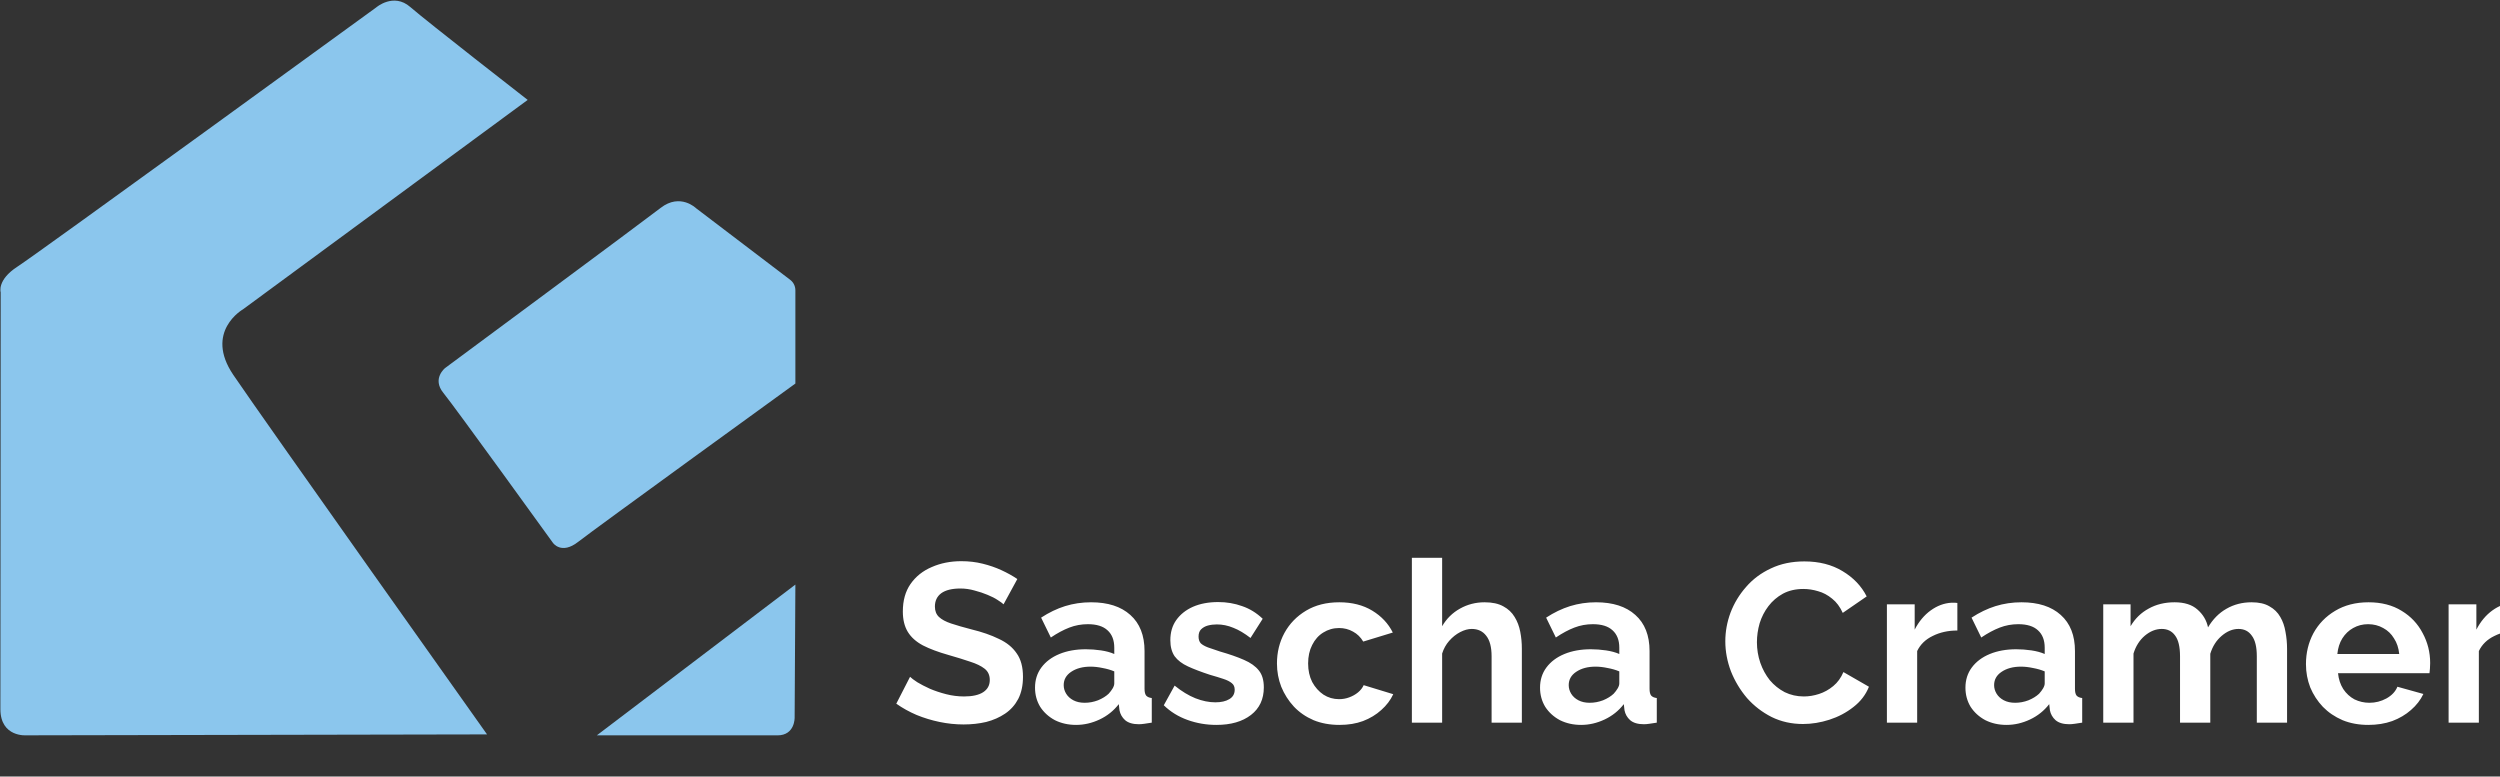
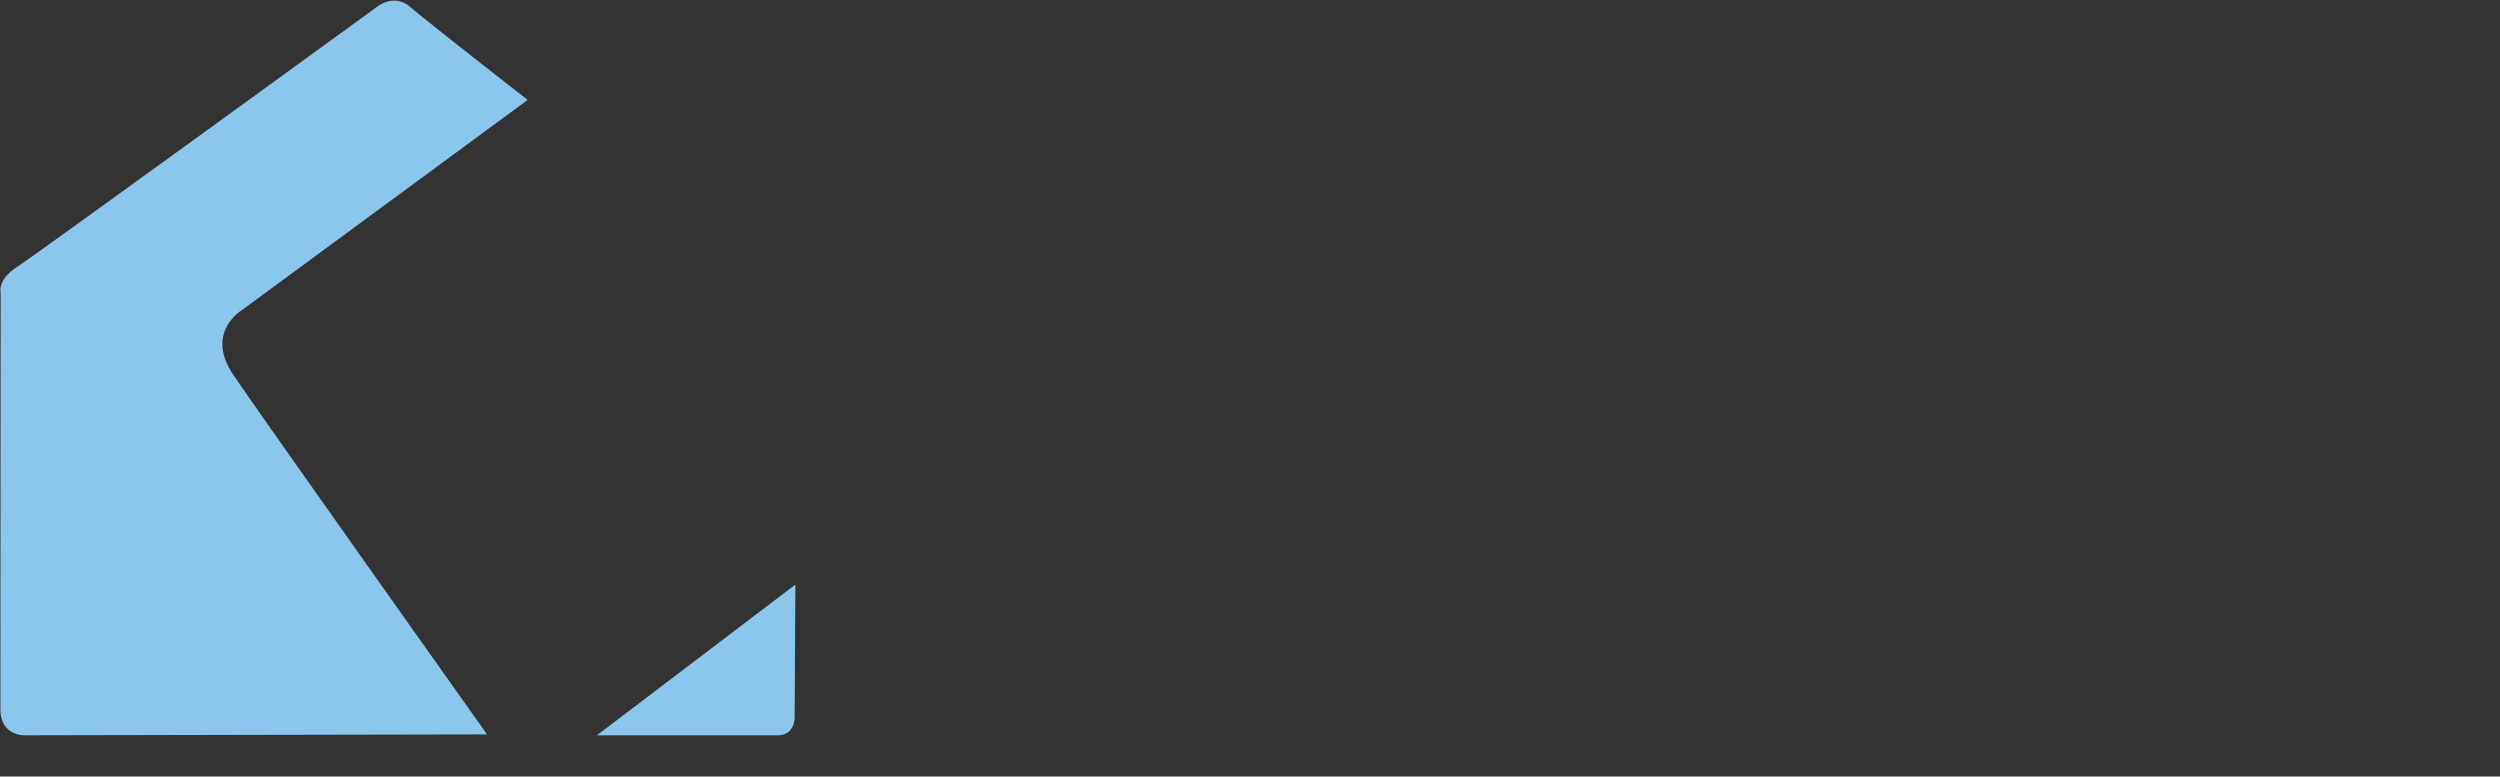
<svg xmlns="http://www.w3.org/2000/svg" width="2537" height="788" viewBox="0 0 2537 788" fill="none">
  <rect x="0" y="0" width="2537" height="788" fill="#333333" stroke="none" />
  <g clip-path="url(#clip0_19021_12)">
-     <path d="M1018.41 613.26C1017.34 612.191 1015.35 610.74 1012.45 608.906C1009.7 607.073 1006.26 605.316 1002.14 603.635C998.164 601.955 993.81 600.503 989.074 599.281C984.338 597.906 979.525 597.219 974.636 597.219C966.081 597.219 959.588 598.823 955.157 602.031C950.879 605.24 948.741 609.746 948.741 615.552C948.741 619.983 950.116 623.496 952.866 626.094C955.616 628.691 959.741 630.906 965.241 632.74C970.741 634.573 977.616 636.559 985.866 638.698C996.56 641.295 1005.8 644.503 1013.59 648.323C1021.54 651.99 1027.57 656.878 1031.7 662.99C1035.98 668.948 1038.12 676.892 1038.12 686.823C1038.12 695.531 1036.51 703.017 1033.3 709.281C1030.09 715.392 1025.66 720.358 1020.01 724.177C1014.36 727.997 1007.94 730.823 1000.76 732.656C993.581 734.337 985.942 735.177 977.845 735.177C969.748 735.177 961.65 734.337 953.553 732.656C945.456 730.976 937.664 728.608 930.178 725.552C922.692 722.344 915.817 718.524 909.553 714.094L923.532 686.823C924.907 688.198 927.352 690.031 930.866 692.323C934.379 694.462 938.657 696.677 943.699 698.969C948.741 701.108 954.241 702.941 960.199 704.469C966.157 705.997 972.192 706.76 978.303 706.76C986.859 706.76 993.352 705.309 997.782 702.406C1002.21 699.503 1004.43 695.378 1004.43 690.031C1004.43 685.142 1002.67 681.323 999.157 678.573C995.643 675.823 990.754 673.455 984.491 671.469C978.227 669.33 970.817 667.038 962.261 664.594C952.025 661.691 943.47 658.483 936.595 654.969C929.72 651.302 924.602 646.719 921.241 641.219C917.879 635.719 916.199 628.844 916.199 620.594C916.199 609.441 918.796 600.121 923.991 592.635C929.338 584.996 936.518 579.267 945.532 575.448C954.546 571.476 964.553 569.489 975.553 569.489C983.192 569.489 990.373 570.33 997.095 572.01C1003.97 573.691 1010.39 575.906 1016.34 578.656C1022.3 581.406 1027.65 584.385 1032.39 587.594L1018.41 613.26ZM1050.34 697.823C1050.34 690.031 1052.48 683.233 1056.75 677.427C1061.18 671.469 1067.29 666.885 1075.09 663.677C1082.88 660.469 1091.82 658.865 1101.9 658.865C1106.94 658.865 1112.06 659.246 1117.25 660.01C1122.45 660.774 1126.95 661.996 1130.77 663.677V657.26C1130.77 649.621 1128.48 643.74 1123.9 639.615C1119.47 635.49 1112.82 633.427 1103.96 633.427C1097.39 633.427 1091.13 634.573 1085.17 636.865C1079.21 639.156 1072.95 642.517 1066.38 646.948L1056.52 626.781C1064.47 621.587 1072.57 617.691 1080.82 615.094C1089.22 612.496 1098 611.198 1107.17 611.198C1124.28 611.198 1137.57 615.476 1147.05 624.031C1156.67 632.587 1161.48 644.809 1161.48 660.698V698.969C1161.48 702.177 1162.02 704.469 1163.09 705.844C1164.31 707.219 1166.22 708.059 1168.82 708.365V733.344C1166.07 733.802 1163.55 734.184 1161.25 734.49C1159.11 734.795 1157.28 734.948 1155.75 734.948C1149.64 734.948 1144.98 733.573 1141.77 730.823C1138.72 728.073 1136.81 724.712 1136.05 720.74L1135.36 714.552C1130.16 721.274 1123.67 726.469 1115.88 730.135C1108.09 733.802 1100.14 735.635 1092.04 735.635C1084.1 735.635 1076.92 734.031 1070.5 730.823C1064.24 727.462 1059.27 722.955 1055.61 717.302C1052.09 711.497 1050.34 705.003 1050.34 697.823ZM1125.04 704.01C1126.73 702.177 1128.1 700.344 1129.17 698.51C1130.24 696.677 1130.77 694.997 1130.77 693.469V681.323C1127.11 679.795 1123.14 678.649 1118.86 677.885C1114.58 676.969 1110.53 676.51 1106.71 676.51C1098.77 676.51 1092.2 678.267 1087 681.781C1081.96 685.142 1079.44 689.649 1079.44 695.302C1079.44 698.358 1080.28 701.26 1081.96 704.01C1083.64 706.76 1086.09 708.976 1089.29 710.656C1092.5 712.337 1096.32 713.177 1100.75 713.177C1105.34 713.177 1109.84 712.337 1114.27 710.656C1118.7 708.823 1122.29 706.608 1125.04 704.01ZM1234.41 735.635C1224.17 735.635 1214.39 733.955 1205.07 730.594C1195.75 727.233 1187.73 722.267 1181.01 715.698L1192.01 695.76C1199.19 701.566 1206.22 705.844 1213.1 708.594C1220.12 711.344 1226.85 712.719 1233.26 712.719C1239.22 712.719 1243.96 711.649 1247.47 709.51C1251.14 707.372 1252.97 704.163 1252.97 699.885C1252.97 696.983 1251.98 694.767 1249.99 693.24C1248 691.559 1245.1 690.108 1241.28 688.885C1237.62 687.663 1233.11 686.288 1227.76 684.76C1218.9 681.858 1211.49 679.031 1205.53 676.281C1199.57 673.531 1195.07 670.094 1192.01 665.969C1189.11 661.691 1187.66 656.267 1187.66 649.698C1187.66 641.753 1189.64 634.955 1193.62 629.302C1197.74 623.496 1203.39 618.99 1210.57 615.781C1217.91 612.573 1226.46 610.969 1236.24 610.969C1244.8 610.969 1252.89 612.344 1260.53 615.094C1268.17 617.691 1275.12 621.969 1281.39 627.927L1269.01 647.406C1262.9 642.67 1257.1 639.233 1251.6 637.094C1246.1 634.802 1240.52 633.656 1234.87 633.656C1231.66 633.656 1228.6 634.038 1225.7 634.802C1222.95 635.566 1220.66 636.865 1218.82 638.698C1217.14 640.378 1216.3 642.823 1216.3 646.031C1216.3 648.934 1217.07 651.226 1218.6 652.906C1220.28 654.434 1222.72 655.809 1225.93 657.031C1229.29 658.253 1233.34 659.628 1238.07 661.156C1247.7 663.906 1255.8 666.733 1262.37 669.635C1269.09 672.538 1274.13 676.128 1277.49 680.406C1280.85 684.531 1282.53 690.26 1282.53 697.594C1282.53 709.51 1278.18 718.83 1269.47 725.552C1260.76 732.274 1249.07 735.635 1234.41 735.635ZM1359.34 735.635C1349.56 735.635 1340.77 734.031 1332.98 730.823C1325.19 727.462 1318.54 722.878 1313.04 717.073C1307.54 711.115 1303.27 704.392 1300.21 696.906C1297.31 689.42 1295.86 681.552 1295.86 673.302C1295.86 661.996 1298.38 651.684 1303.42 642.365C1308.61 632.892 1315.95 625.33 1325.42 619.677C1334.89 614.024 1346.12 611.198 1359.11 611.198C1372.09 611.198 1383.25 614.024 1392.57 619.677C1401.88 625.33 1408.84 632.74 1413.42 641.906L1383.4 651.073C1380.8 646.642 1377.36 643.281 1373.09 640.99C1368.81 638.545 1364.07 637.323 1358.88 637.323C1353.07 637.323 1347.72 638.851 1342.84 641.906C1338.1 644.809 1334.36 649.01 1331.61 654.51C1328.86 659.858 1327.48 666.121 1327.48 673.302C1327.48 680.33 1328.86 686.594 1331.61 692.094C1334.51 697.441 1338.33 701.719 1343.06 704.927C1347.8 707.983 1353.07 709.51 1358.88 709.51C1362.54 709.51 1365.98 708.899 1369.19 707.677C1372.55 706.455 1375.53 704.774 1378.13 702.635C1380.72 700.497 1382.63 698.052 1383.86 695.302L1413.88 704.469C1411.13 710.427 1407.08 715.774 1401.73 720.51C1396.54 725.247 1390.35 728.99 1383.17 731.74C1376.14 734.337 1368.2 735.635 1359.34 735.635ZM1544.38 733.344H1513.67V665.969C1513.67 656.649 1511.84 649.698 1508.17 645.115C1504.66 640.531 1499.77 638.24 1493.5 638.24C1489.84 638.24 1485.94 639.309 1481.81 641.448C1477.69 643.587 1473.95 646.566 1470.59 650.385C1467.38 654.052 1465.01 658.33 1463.48 663.219V733.344H1432.77V566.052H1463.48V635.49C1467.91 627.851 1473.95 621.892 1481.59 617.615C1489.22 613.337 1497.55 611.198 1506.56 611.198C1514.36 611.198 1520.7 612.573 1525.59 615.323C1530.47 617.92 1534.29 621.51 1537.04 626.094C1539.79 630.524 1541.7 635.566 1542.77 641.219C1543.84 646.719 1544.38 652.448 1544.38 658.406V733.344ZM1562.83 697.823C1562.83 690.031 1564.97 683.233 1569.25 677.427C1573.68 671.469 1579.79 666.885 1587.58 663.677C1595.37 660.469 1604.31 658.865 1614.39 658.865C1619.43 658.865 1624.55 659.246 1629.75 660.01C1634.94 660.774 1639.45 661.996 1643.27 663.677V657.26C1643.27 649.621 1640.97 643.74 1636.39 639.615C1631.96 635.49 1625.31 633.427 1616.45 633.427C1609.88 633.427 1603.62 634.573 1597.66 636.865C1591.7 639.156 1585.44 642.517 1578.87 646.948L1569.02 626.781C1576.96 621.587 1585.06 617.691 1593.31 615.094C1601.71 612.496 1610.5 611.198 1619.66 611.198C1636.77 611.198 1650.06 615.476 1659.54 624.031C1669.16 632.587 1673.97 644.809 1673.97 660.698V698.969C1673.97 702.177 1674.51 704.469 1675.58 705.844C1676.8 707.219 1678.71 708.059 1681.31 708.365V733.344C1678.56 733.802 1676.04 734.184 1673.75 734.49C1671.61 734.795 1669.77 734.948 1668.25 734.948C1662.13 734.948 1657.47 733.573 1654.27 730.823C1651.21 728.073 1649.3 724.712 1648.54 720.74L1647.85 714.552C1642.66 721.274 1636.16 726.469 1628.37 730.135C1620.58 733.802 1612.63 735.635 1604.54 735.635C1596.59 735.635 1589.41 734.031 1583 730.823C1576.73 727.462 1571.77 722.955 1568.1 717.302C1564.59 711.497 1562.83 705.003 1562.83 697.823ZM1637.54 704.01C1639.22 702.177 1640.59 700.344 1641.66 698.51C1642.73 696.677 1643.27 694.997 1643.27 693.469V681.323C1639.6 679.795 1635.63 678.649 1631.35 677.885C1627.07 676.969 1623.02 676.51 1619.2 676.51C1611.26 676.51 1604.69 678.267 1599.5 681.781C1594.45 685.142 1591.93 689.649 1591.93 695.302C1591.93 698.358 1592.77 701.26 1594.45 704.01C1596.13 706.76 1598.58 708.976 1601.79 710.656C1605 712.337 1608.81 713.177 1613.25 713.177C1617.83 713.177 1622.34 712.337 1626.77 710.656C1631.2 708.823 1634.79 706.608 1637.54 704.01ZM1750.85 650.844C1750.85 640.913 1752.61 631.212 1756.12 621.74C1759.79 612.115 1765.06 603.406 1771.93 595.615C1778.81 587.67 1787.21 581.406 1797.14 576.823C1807.07 572.087 1818.38 569.719 1831.06 569.719C1846.03 569.719 1858.94 573.003 1869.79 579.573C1880.79 586.142 1888.96 594.698 1894.31 605.24L1870.02 621.969C1867.27 615.858 1863.68 611.045 1859.25 607.531C1854.81 603.865 1850.08 601.344 1845.04 599.969C1840 598.441 1835.03 597.677 1830.14 597.677C1822.2 597.677 1815.25 599.281 1809.29 602.49C1803.48 605.698 1798.59 609.899 1794.62 615.094C1790.65 620.288 1787.67 626.094 1785.68 632.51C1783.85 638.927 1782.93 645.344 1782.93 651.76C1782.93 658.941 1784.08 665.892 1786.37 672.615C1788.66 679.184 1791.87 685.066 1796 690.26C1800.27 695.302 1805.31 699.351 1811.12 702.406C1817.08 705.309 1823.57 706.76 1830.6 706.76C1835.64 706.76 1840.76 705.92 1845.95 704.24C1851.15 702.559 1855.96 699.885 1860.39 696.219C1864.82 692.552 1868.26 687.816 1870.7 682.01L1896.6 696.906C1893.39 705.003 1888.12 711.878 1880.79 717.531C1873.61 723.184 1865.51 727.462 1856.5 730.365C1847.48 733.267 1838.54 734.719 1829.68 734.719C1818.07 734.719 1807.45 732.351 1797.83 727.615C1788.2 722.726 1779.88 716.309 1772.85 708.365C1765.97 700.267 1760.55 691.253 1756.58 681.323C1752.76 671.24 1750.85 661.08 1750.85 650.844ZM1986.33 639.844C1977.01 639.844 1968.68 641.677 1961.35 645.344C1954.02 648.858 1948.75 653.976 1945.54 660.698V733.344H1914.83V613.26H1943.02V638.927C1947.29 630.677 1952.72 624.184 1959.29 619.448C1965.86 614.712 1972.81 612.115 1980.14 611.656C1981.82 611.656 1983.12 611.656 1984.04 611.656C1984.95 611.656 1985.72 611.733 1986.33 611.885V639.844ZM1994.53 697.823C1994.53 690.031 1996.67 683.233 2000.95 677.427C2005.38 671.469 2011.49 666.885 2019.28 663.677C2027.07 660.469 2036.01 658.865 2046.09 658.865C2051.13 658.865 2056.25 659.246 2061.45 660.01C2066.64 660.774 2071.15 661.996 2074.97 663.677V657.26C2074.97 649.621 2072.68 643.74 2068.09 639.615C2063.66 635.49 2057.02 633.427 2048.16 633.427C2041.59 633.427 2035.32 634.573 2029.36 636.865C2023.41 639.156 2017.14 642.517 2010.57 646.948L2000.72 626.781C2008.66 621.587 2016.76 617.691 2025.01 615.094C2033.41 612.496 2042.2 611.198 2051.36 611.198C2068.48 611.198 2081.77 615.476 2091.24 624.031C2100.86 632.587 2105.68 644.809 2105.68 660.698V698.969C2105.68 702.177 2106.21 704.469 2107.28 705.844C2108.5 707.219 2110.41 708.059 2113.01 708.365V733.344C2110.26 733.802 2107.74 734.184 2105.45 734.49C2103.31 734.795 2101.48 734.948 2099.95 734.948C2093.84 734.948 2089.18 733.573 2085.97 730.823C2082.91 728.073 2081 724.712 2080.24 720.74L2079.55 714.552C2074.36 721.274 2067.86 726.469 2060.07 730.135C2052.28 733.802 2044.34 735.635 2036.24 735.635C2028.29 735.635 2021.11 734.031 2014.7 730.823C2008.43 727.462 2003.47 722.955 1999.8 717.302C1996.29 711.497 1994.53 705.003 1994.53 697.823ZM2069.24 704.01C2070.92 702.177 2072.29 700.344 2073.36 698.51C2074.43 696.677 2074.97 694.997 2074.97 693.469V681.323C2071.3 679.795 2067.33 678.649 2063.05 677.885C2058.77 676.969 2054.73 676.51 2050.91 676.51C2042.96 676.51 2036.39 678.267 2031.2 681.781C2026.16 685.142 2023.63 689.649 2023.63 695.302C2023.63 698.358 2024.48 701.26 2026.16 704.01C2027.84 706.76 2030.28 708.976 2033.49 710.656C2036.7 712.337 2040.52 713.177 2044.95 713.177C2049.53 713.177 2054.04 712.337 2058.47 710.656C2062.9 708.823 2066.49 706.608 2069.24 704.01ZM2320.91 733.344H2290.21V665.969C2290.21 656.496 2288.53 649.545 2285.16 645.115C2281.96 640.531 2277.45 638.24 2271.64 638.24C2265.69 638.24 2259.96 640.608 2254.46 645.344C2249.11 649.927 2245.29 655.962 2243 663.448V733.344H2212.29V665.969C2212.29 656.344 2210.61 649.316 2207.25 644.885C2204.04 640.455 2199.53 638.24 2193.73 638.24C2187.77 638.24 2182.04 640.531 2176.54 645.115C2171.19 649.698 2167.37 655.733 2165.08 663.219V733.344H2134.37V613.26H2162.1V635.49C2166.69 627.698 2172.8 621.74 2180.44 617.615C2188.07 613.337 2196.86 611.198 2206.79 611.198C2216.72 611.198 2224.44 613.642 2229.94 618.531C2235.59 623.42 2239.18 629.455 2240.71 636.635C2245.59 628.385 2251.78 622.121 2259.27 617.844C2266.91 613.413 2275.46 611.198 2284.94 611.198C2292.42 611.198 2298.46 612.573 2303.04 615.323C2307.78 617.92 2311.44 621.51 2314.04 626.094C2316.64 630.524 2318.39 635.566 2319.31 641.219C2320.38 646.871 2320.91 652.601 2320.91 658.406V733.344ZM2403.34 735.635C2393.71 735.635 2385 734.031 2377.21 730.823C2369.42 727.462 2362.77 722.955 2357.27 717.302C2351.77 711.497 2347.5 704.927 2344.44 697.594C2341.54 690.108 2340.09 682.24 2340.09 673.99C2340.09 662.531 2342.61 652.066 2347.65 642.594C2352.84 633.121 2360.18 625.559 2369.65 619.906C2379.27 614.101 2390.58 611.198 2403.57 611.198C2416.71 611.198 2427.93 614.101 2437.25 619.906C2446.57 625.559 2453.68 633.121 2458.57 642.594C2463.61 651.913 2466.13 661.996 2466.13 672.844C2466.13 674.677 2466.05 676.587 2465.9 678.573C2465.75 680.406 2465.59 681.934 2465.44 683.156H2372.63C2373.24 689.267 2375 694.615 2377.9 699.198C2380.96 703.781 2384.77 707.295 2389.36 709.74C2394.09 712.031 2399.14 713.177 2404.48 713.177C2410.59 713.177 2416.32 711.726 2421.67 708.823C2427.17 705.767 2430.91 701.795 2432.9 696.906L2459.25 704.24C2456.35 710.351 2452.15 715.774 2446.65 720.51C2441.3 725.247 2434.96 728.99 2427.63 731.74C2420.3 734.337 2412.2 735.635 2403.34 735.635ZM2371.94 663.677H2434.73C2434.12 657.566 2432.37 652.295 2429.46 647.865C2426.71 643.281 2423.05 639.767 2418.46 637.323C2413.88 634.726 2408.76 633.427 2403.11 633.427C2397.61 633.427 2392.57 634.726 2387.98 637.323C2383.55 639.767 2379.89 643.281 2376.98 647.865C2374.23 652.295 2372.55 657.566 2371.94 663.677ZM2556.34 639.844C2547.02 639.844 2538.69 641.677 2531.36 645.344C2524.02 648.858 2518.75 653.976 2515.54 660.698V733.344H2484.84V613.26H2513.02V638.927C2517.3 630.677 2522.73 624.184 2529.29 619.448C2535.86 614.712 2542.82 612.115 2550.15 611.656C2551.83 611.656 2553.13 611.656 2554.04 611.656C2554.96 611.656 2555.73 611.733 2556.34 611.885V639.844Z" fill="white" />
    <path fill-rule="evenodd" clip-rule="evenodd" d="M807.149 593.236L806.397 728.232C806.397 728.232 806.857 746.277 788.91 746.247C770.964 746.216 605.64 746.247 605.64 746.247L807.149 593.236Z" fill="#8BC6ED" />
    <path fill-rule="evenodd" clip-rule="evenodd" d="M494.25 745.268L26.946 746.206C26.946 746.206 0.477 748.474 0.403 719.681C0.328 690.887 0.697 296.703 0.697 296.703C0.697 296.703 -3.262 284.142 17.68 270.599C38.621 257.057 381.662 7.626 381.662 7.626C381.662 7.626 399.279 -7.756 416.316 7.087C433.355 21.929 535.488 101.388 535.488 101.388L246.573 313.908C246.573 313.908 206.995 336.447 236.749 380.431C266.505 424.412 494.25 745.268 494.25 745.268Z" fill="#8BC6ED" />
-     <path fill-rule="evenodd" clip-rule="evenodd" d="M807.149 294.573C807.149 290.402 805.199 286.47 801.879 283.945C781.156 268.184 706.394 211.324 706.394 211.324C706.394 211.324 690.369 195.591 670.506 210.917C650.644 226.242 451.735 373.437 451.735 373.437C451.735 373.437 438.096 384.203 449.92 398.698C461.744 413.194 561.128 550.894 561.128 550.894C561.128 550.894 569.624 563.265 586.746 549.858C603.868 536.452 807.149 389.22 807.149 389.22V294.573Z" fill="#8BC6ED" />
  </g>
  <defs>
    <clipPath id="clip0_19021_12">
      <rect width="2537" height="788" fill="white" />
    </clipPath>
  </defs>
</svg>